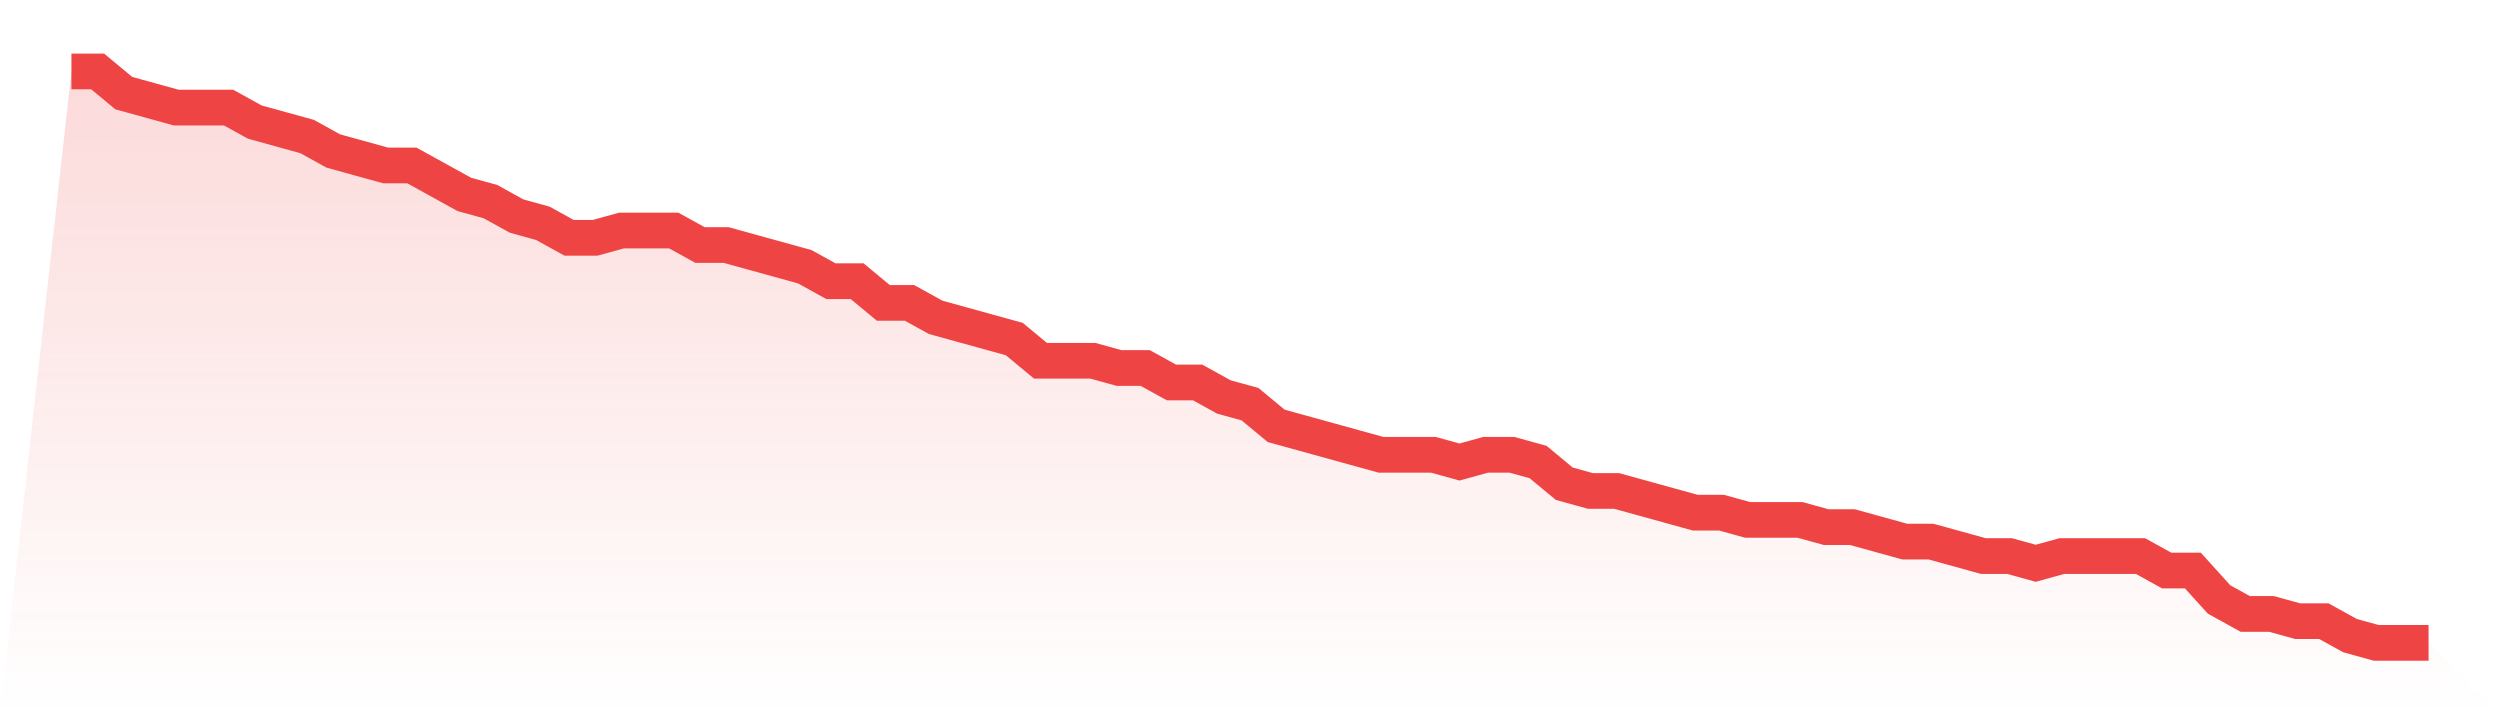
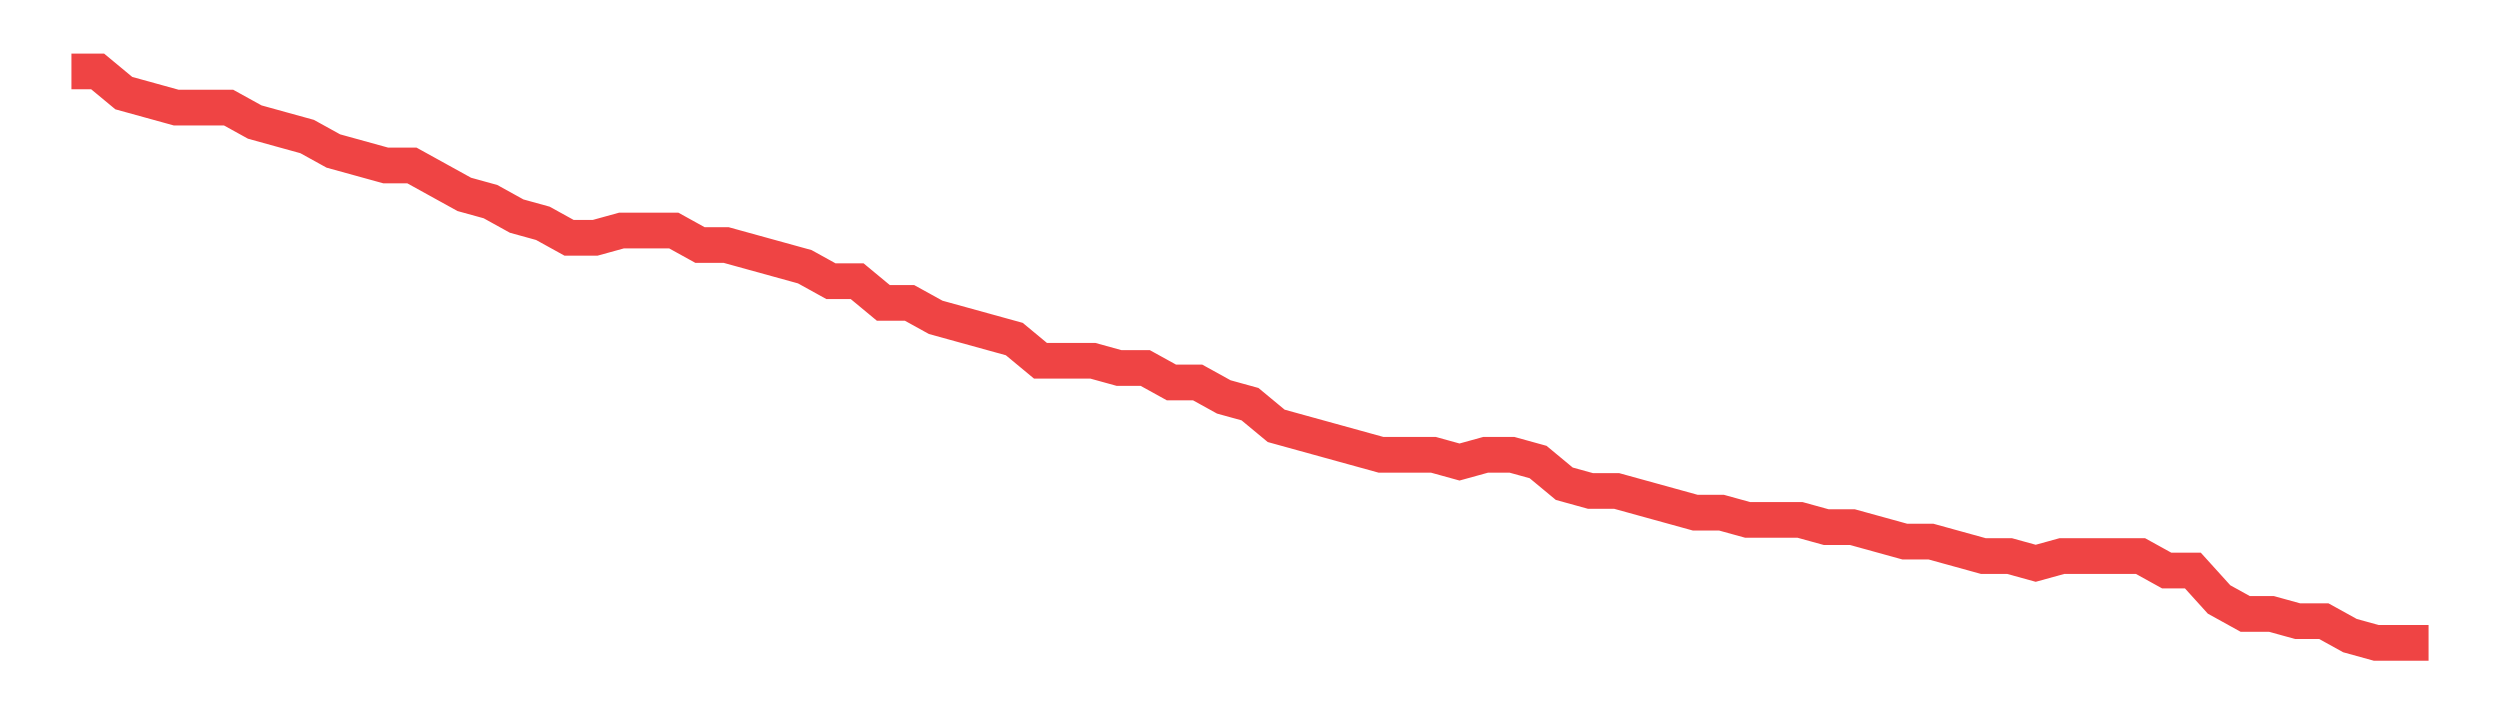
<svg xmlns="http://www.w3.org/2000/svg" viewBox="0 0 140 40">
  <defs>
    <linearGradient id="gradient" x1="0" x2="0" y1="0" y2="1">
      <stop offset="0%" stop-color="#ef4444" stop-opacity="0.2" />
      <stop offset="100%" stop-color="#ef4444" stop-opacity="0" />
    </linearGradient>
  </defs>
-   <path d="M4,4 L4,4 L5.467,4 L6.933,5.215 L8.4,5.62 L9.867,6.025 L11.333,6.025 L12.8,6.025 L14.267,6.835 L15.733,7.241 L17.2,7.646 L18.667,8.456 L20.133,8.861 L21.6,9.266 L23.067,9.266 L24.533,10.076 L26,10.886 L27.467,11.291 L28.933,12.101 L30.4,12.506 L31.867,13.316 L33.333,13.316 L34.8,12.911 L36.267,12.911 L37.733,12.911 L39.2,13.722 L40.667,13.722 L42.133,14.127 L43.6,14.532 L45.067,14.937 L46.533,15.747 L48,15.747 L49.467,16.962 L50.933,16.962 L52.4,17.772 L53.867,18.177 L55.333,18.582 L56.8,18.987 L58.267,20.203 L59.733,20.203 L61.2,20.203 L62.667,20.608 L64.133,20.608 L65.6,21.418 L67.067,21.418 L68.533,22.228 L70,22.633 L71.467,23.848 L72.933,24.253 L74.4,24.658 L75.867,25.063 L77.333,25.468 L78.8,25.468 L80.267,25.468 L81.733,25.873 L83.2,25.468 L84.667,25.468 L86.133,25.873 L87.6,27.089 L89.067,27.494 L90.533,27.494 L92,27.899 L93.467,28.304 L94.933,28.709 L96.4,28.709 L97.867,29.114 L99.333,29.114 L100.8,29.114 L102.267,29.519 L103.733,29.519 L105.2,29.924 L106.667,30.329 L108.133,30.329 L109.6,30.734 L111.067,31.139 L112.533,31.139 L114,31.544 L115.467,31.139 L116.933,31.139 L118.4,31.139 L119.867,31.139 L121.333,31.949 L122.8,31.949 L124.267,33.57 L125.733,34.38 L127.2,34.38 L128.667,34.785 L130.133,34.785 L131.6,35.595 L133.067,36 L134.533,36 L136,36 L140,40 L0,40 z" fill="url(#gradient)" />
  <path d="M4,4 L4,4 L5.467,4 L6.933,5.215 L8.4,5.62 L9.867,6.025 L11.333,6.025 L12.8,6.025 L14.267,6.835 L15.733,7.241 L17.2,7.646 L18.667,8.456 L20.133,8.861 L21.6,9.266 L23.067,9.266 L24.533,10.076 L26,10.886 L27.467,11.291 L28.933,12.101 L30.4,12.506 L31.867,13.316 L33.333,13.316 L34.8,12.911 L36.267,12.911 L37.733,12.911 L39.2,13.722 L40.667,13.722 L42.133,14.127 L43.6,14.532 L45.067,14.937 L46.533,15.747 L48,15.747 L49.467,16.962 L50.933,16.962 L52.4,17.772 L53.867,18.177 L55.333,18.582 L56.8,18.987 L58.267,20.203 L59.733,20.203 L61.2,20.203 L62.667,20.608 L64.133,20.608 L65.6,21.418 L67.067,21.418 L68.533,22.228 L70,22.633 L71.467,23.848 L72.933,24.253 L74.4,24.658 L75.867,25.063 L77.333,25.468 L78.8,25.468 L80.267,25.468 L81.733,25.873 L83.2,25.468 L84.667,25.468 L86.133,25.873 L87.6,27.089 L89.067,27.494 L90.533,27.494 L92,27.899 L93.467,28.304 L94.933,28.709 L96.4,28.709 L97.867,29.114 L99.333,29.114 L100.8,29.114 L102.267,29.519 L103.733,29.519 L105.2,29.924 L106.667,30.329 L108.133,30.329 L109.6,30.734 L111.067,31.139 L112.533,31.139 L114,31.544 L115.467,31.139 L116.933,31.139 L118.4,31.139 L119.867,31.139 L121.333,31.949 L122.8,31.949 L124.267,33.57 L125.733,34.38 L127.2,34.38 L128.667,34.785 L130.133,34.785 L131.6,35.595 L133.067,36 L134.533,36 L136,36" fill="none" stroke="#ef4444" stroke-width="2" />
</svg>